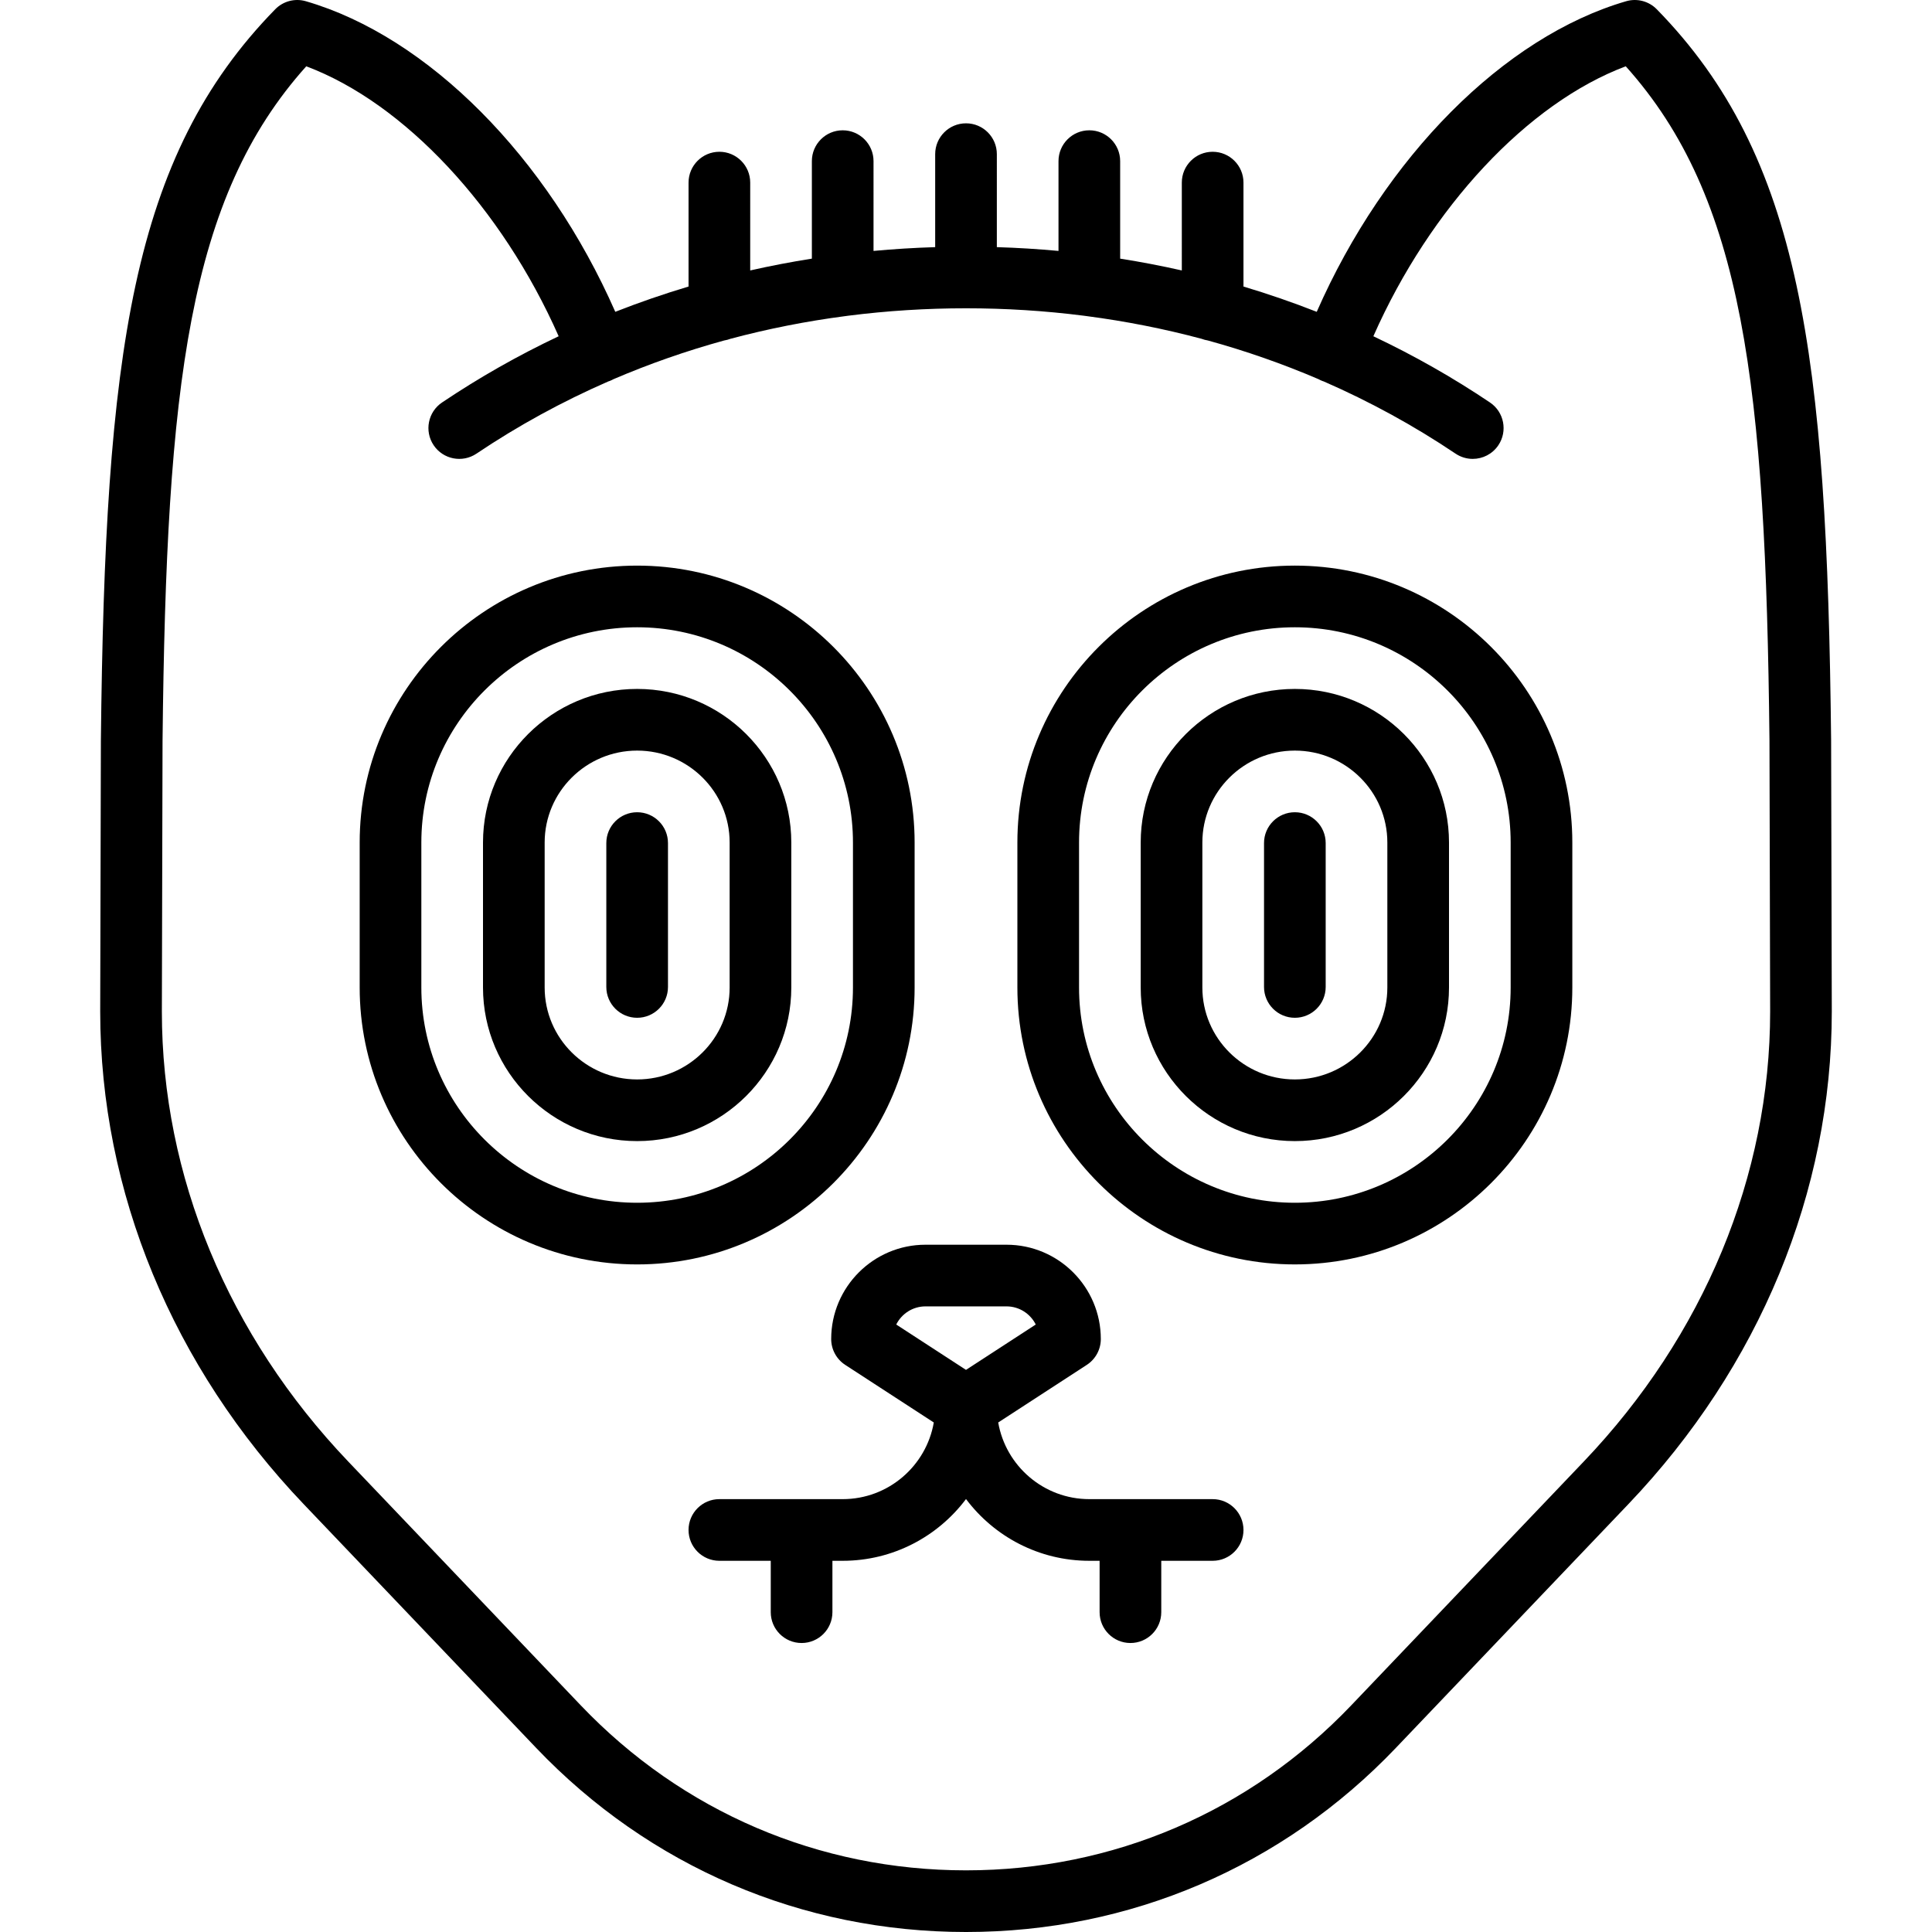
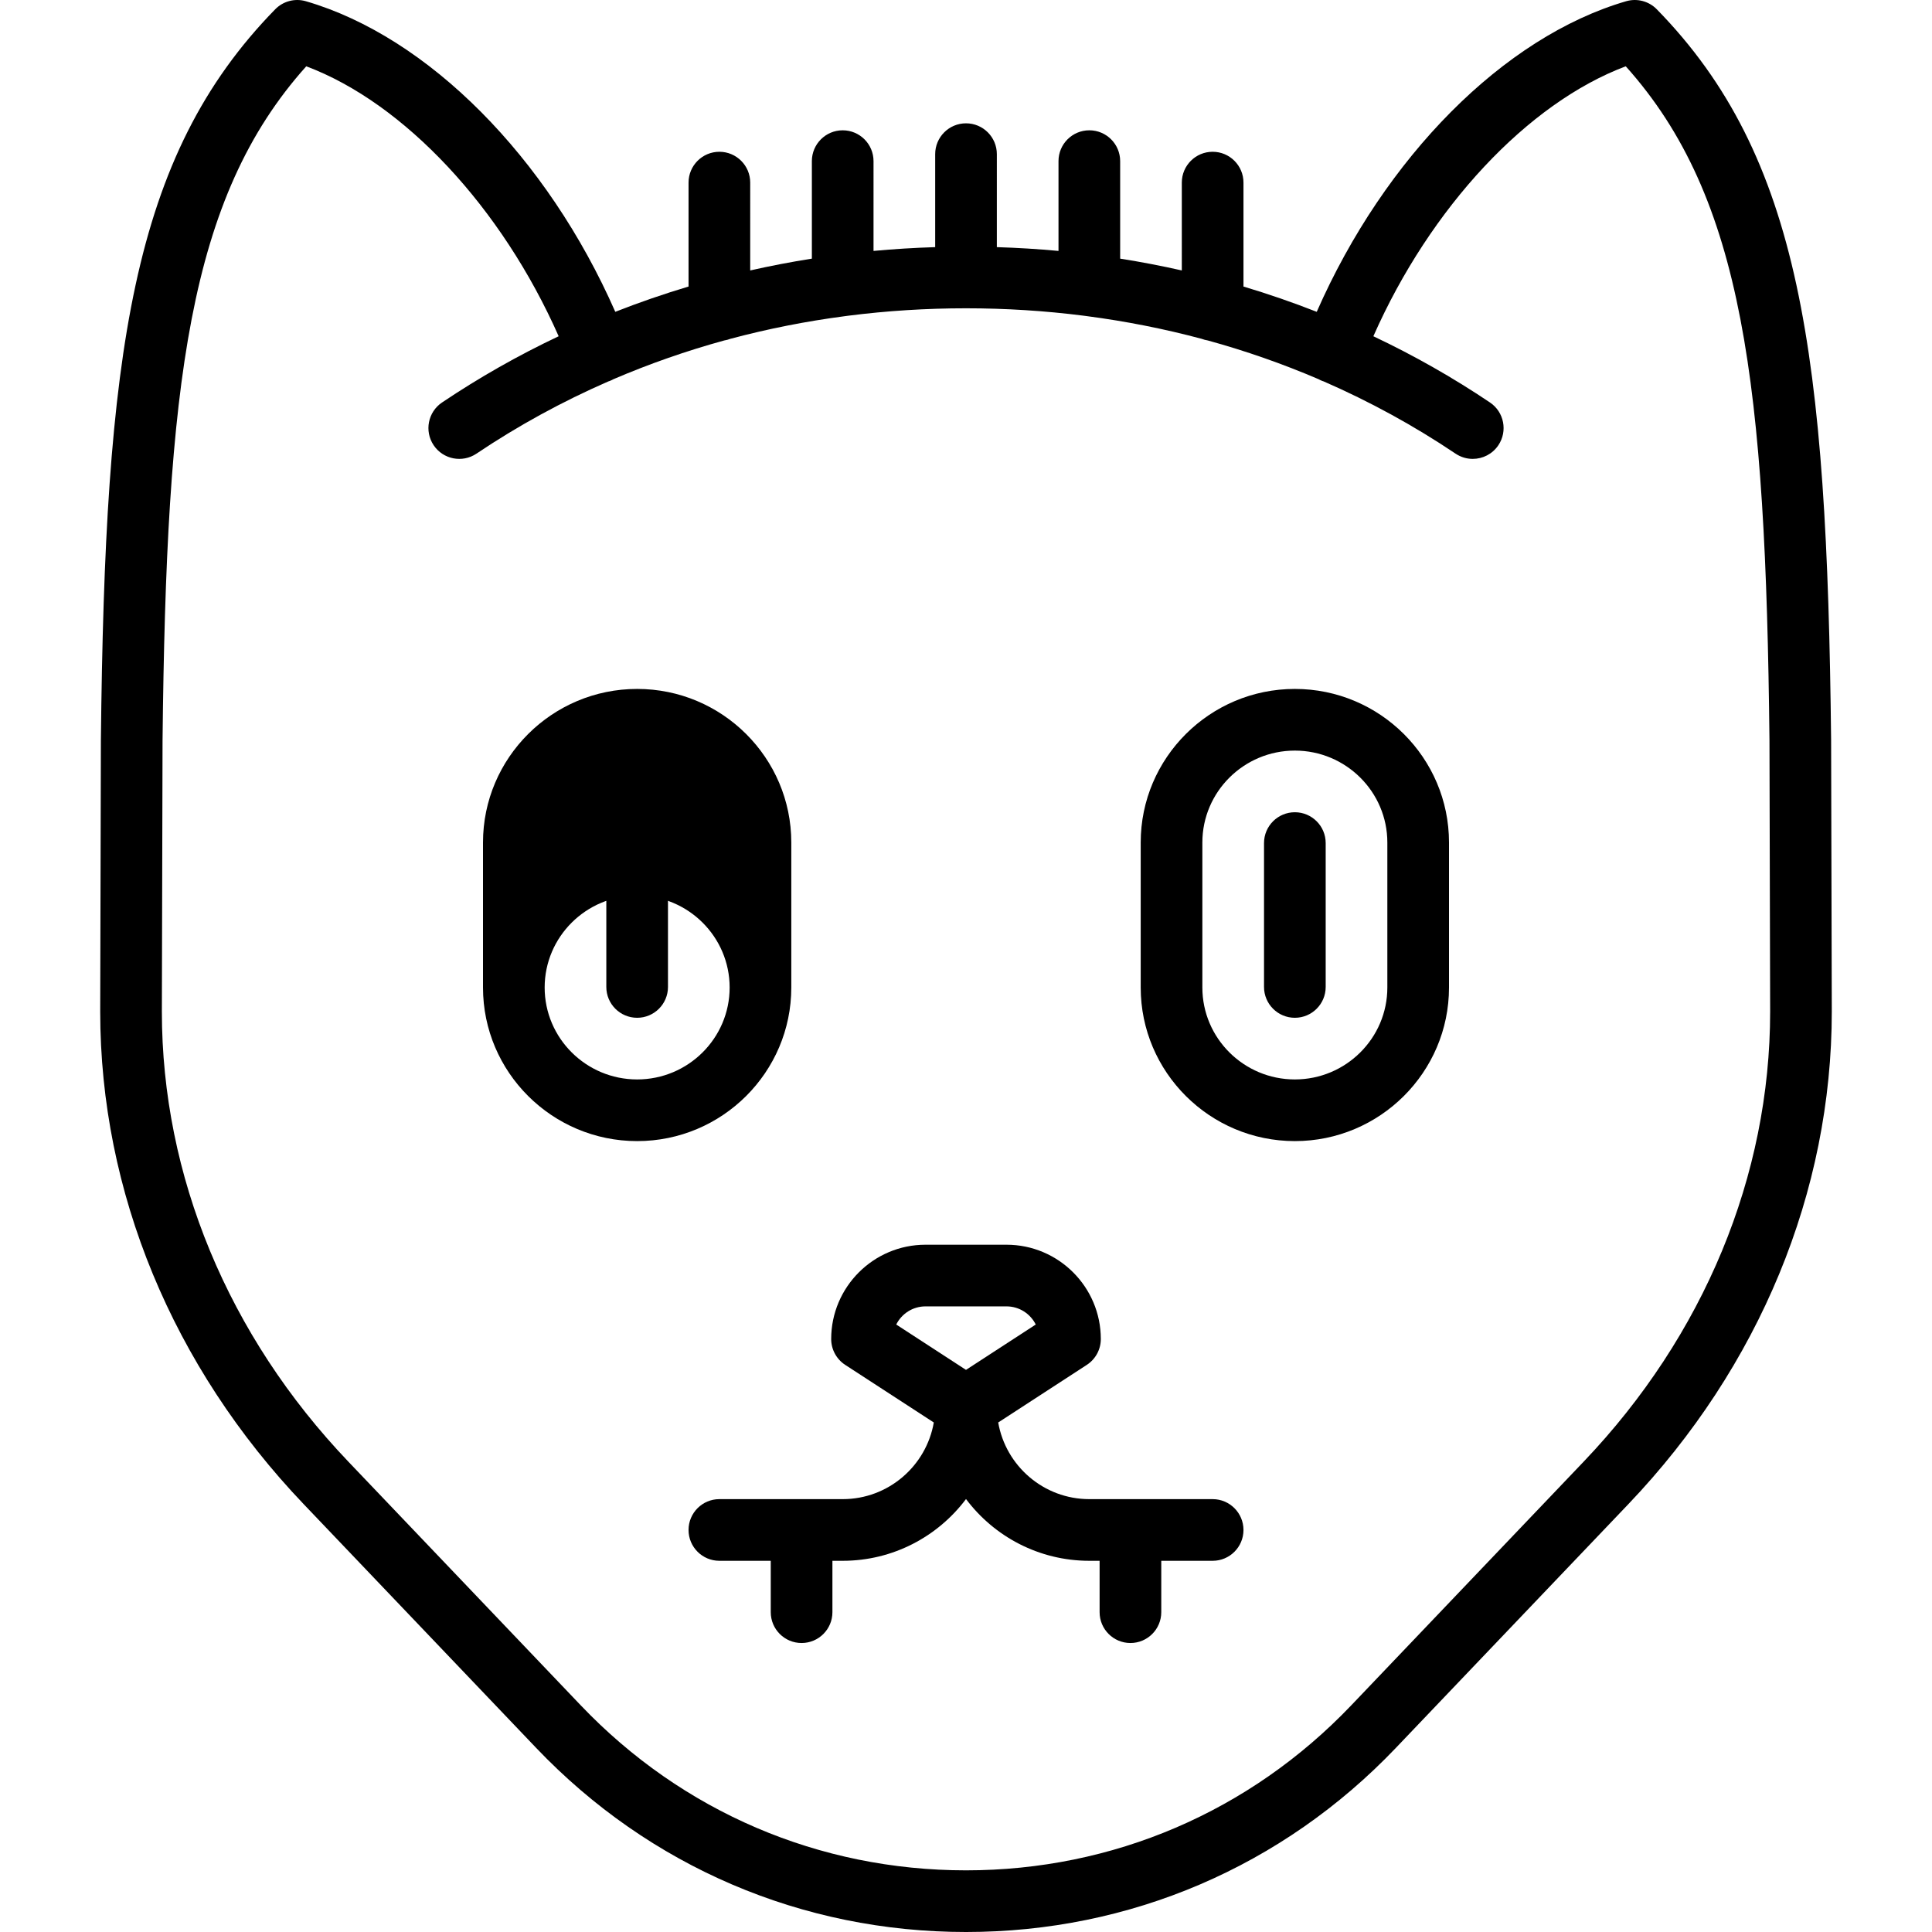
<svg xmlns="http://www.w3.org/2000/svg" fill="#000000" height="800px" width="800px" version="1.1" id="Layer_1" viewBox="0 0 511.999 511.999" xml:space="preserve">
  <g>
    <g>
-       <path d="M168.851,149.893c-40.546,0-73.532,32.92-73.532,73.384v38.424c0,40.464,32.986,73.383,73.532,73.383     s73.532-32.918,73.532-73.383v-38.424C242.383,182.812,209.397,149.893,168.851,149.893z M226.043,261.701     c0,31.453-25.657,57.042-57.191,57.042s-57.191-25.589-57.191-57.042v-38.424c0-31.454,25.657-57.043,57.191-57.043     s57.191,25.589,57.191,57.043V261.701z" />
-     </g>
+       </g>
  </g>
  <g>
    <g>
-       <path d="M168.851,182.573c-22.526,0-40.851,18.26-40.851,40.703v38.424c0,22.444,18.325,40.702,40.851,40.702     s40.851-18.259,40.851-40.702v-38.424C209.702,200.833,191.377,182.573,168.851,182.573z M193.362,261.701     c0,13.433-10.996,24.361-24.511,24.361s-24.511-10.928-24.511-24.361v-38.424c0-13.434,10.996-24.362,24.511-24.362     s24.511,10.928,24.511,24.362V261.701z" />
+       <path d="M168.851,182.573c-22.526,0-40.851,18.26-40.851,40.703v38.424c0,22.444,18.325,40.702,40.851,40.702     s40.851-18.259,40.851-40.702v-38.424C209.702,200.833,191.377,182.573,168.851,182.573z M193.362,261.701     c0,13.433-10.996,24.361-24.511,24.361s-24.511-10.928-24.511-24.361c0-13.434,10.996-24.362,24.511-24.362     s24.511,10.928,24.511,24.362V261.701z" />
    </g>
  </g>
  <g>
    <g>
      <path d="M168.851,215.253c-4.513,0-8.17,3.657-8.17,8.17v38.128c0,4.513,3.657,8.17,8.17,8.17s8.17-3.657,8.17-8.17v-38.128     C177.022,218.912,173.364,215.253,168.851,215.253z" />
    </g>
  </g>
  <g>
    <g>
-       <path d="M343.149,149.892c-40.546,0-73.532,32.92-73.532,73.384v38.424c0,40.464,32.986,73.383,73.532,73.383     s73.532-32.919,73.532-73.383v-38.424C416.681,182.812,383.695,149.892,343.149,149.892z M400.34,261.701     c0,31.453-25.657,57.042-57.191,57.042c-31.535,0-57.191-25.589-57.191-57.042v-38.424c0-31.454,25.657-57.043,57.191-57.043     c31.535,0,57.191,25.589,57.191,57.043V261.701z" />
-     </g>
+       </g>
  </g>
  <g>
    <g>
      <path d="M343.149,182.573c-22.526,0-40.851,18.26-40.851,40.703v38.424c0,22.444,18.325,40.702,40.851,40.702     c22.526,0,40.851-18.259,40.851-40.702v-38.424C384,200.833,365.675,182.573,343.149,182.573z M367.66,261.701     c0,13.433-10.996,24.361-24.511,24.361s-24.511-10.928-24.511-24.361v-38.424c0-13.434,10.996-24.362,24.511-24.362     s24.511,10.928,24.511,24.362V261.701z" />
    </g>
  </g>
  <g>
    <g>
      <path d="M343.149,215.253c-4.513,0-8.17,3.657-8.17,8.17v38.128c0,4.513,3.657,8.17,8.17,8.17c4.513,0,8.17-3.657,8.17-8.17     v-38.128C351.319,218.912,347.661,215.253,343.149,215.253z" />
    </g>
  </g>
  <g>
    <g>
      <path d="M321.362,397.286h-32.681c-12.084,0-22.148-8.793-24.145-20.315l23.475-15.264c2.317-1.508,3.716-4.085,3.716-6.85     c0-13.781-11.212-24.993-24.993-24.993h-21.469c-13.781,0-24.993,11.212-24.993,24.993c0,2.765,1.398,5.342,3.716,6.85     l23.476,15.265c-1.997,11.522-12.06,20.314-24.143,20.314h-32.681c-4.513,0-8.17,3.657-8.17,8.17c0,4.513,3.657,8.17,8.17,8.17     h13.617v13.617c0,4.513,3.657,8.17,8.17,8.17s8.17-3.657,8.17-8.17v-13.617h2.723c13.348,0,25.221-6.435,32.681-16.365     c7.46,9.931,19.333,16.365,32.681,16.365h2.723v13.617c0,4.513,3.657,8.17,8.17,8.17c4.513,0,8.17-3.657,8.17-8.17v-13.617h13.617     c4.513,0,8.17-3.657,8.17-8.17C329.532,400.944,325.874,397.286,321.362,397.286z M255.999,363.031l-18.485-12.019     c1.419-2.848,4.361-4.808,7.751-4.808h21.469c3.39,0,6.332,1.961,7.751,4.807L255.999,363.031z" />
    </g>
  </g>
  <g>
    <g>
      <path d="M485.444,268.039l-0.181-71.924C484.171,93.74,477.241,41.484,439.063,2.458c-2.109-2.155-5.232-2.974-8.123-2.131     c-32.442,9.443-63.977,41.328-81.992,82.309c-6.36-2.496-12.834-4.735-19.415-6.698V48.393c0-4.513-3.657-8.17-8.17-8.17     s-8.17,3.657-8.17,8.17V71.67c-5.39-1.217-10.839-2.262-16.34-3.129v-25.84c0-4.513-3.657-8.17-8.17-8.17s-8.17,3.657-8.17,8.17     v23.796c-5.408-0.502-10.857-0.837-16.34-1.003V40.851c0-4.513-3.657-8.17-8.17-8.17c-4.513,0-8.17,3.657-8.17,8.17v24.643     c-5.484,0.168-10.933,0.501-16.34,1.003V42.702c0-4.513-3.657-8.17-8.17-8.17c-4.513,0-8.17,3.657-8.17,8.17v25.839     c-5.501,0.867-10.95,1.912-16.34,3.129V48.393c0-4.513-3.657-8.17-8.17-8.17c-4.513,0-8.17,3.657-8.17,8.17v27.543     c-6.582,1.963-13.057,4.203-19.416,6.698C145.037,41.654,113.502,9.769,81.06,0.326c-2.891-0.843-6.015-0.023-8.123,2.131     C34.758,41.483,27.828,93.74,26.736,196.182l-0.181,71.877c0,47.748,19.154,94.118,53.934,130.57     c59.819,62.719,61.581,64.567,61.623,64.61c29.999,31.443,70.446,48.761,113.889,48.761c43.443,0,83.9-17.327,113.919-48.791     l-0.001-0.001c0.845-0.886,7.422-7.781,61.59-64.576C466.29,362.179,485.444,315.807,485.444,268.039z M358.096,451.928     c-26.905,28.2-63.163,43.731-102.096,43.731s-75.181-15.519-102.071-43.704c-0.387-0.406-61.615-64.604-61.617-64.606     c-31.867-33.398-49.417-75.763-49.417-119.27l0.181-71.79c1.008-94.452,6.864-143.908,38.086-178.718     c25.965,9.741,51.808,37.411,66.887,71.539c-10.719,5.071-21.046,10.925-30.901,17.55c-3.745,2.519-4.74,7.595-2.222,11.339     c2.519,3.745,7.593,4.739,11.339,2.222c11.047-7.426,22.738-13.813,34.943-19.139c0.129-0.042,0.257-0.077,0.385-0.127     c0.346-0.134,0.673-0.296,0.991-0.471c9.492-4.068,19.29-7.494,29.34-10.257c0.57-0.09,1.119-0.237,1.643-0.439     c9.925-2.651,20.089-4.662,30.438-6.014c0.284-0.024,0.564-0.061,0.839-0.112c10.226-1.3,20.629-1.961,31.158-1.961     c10.53,0,20.934,0.661,31.161,1.961c0.273,0.051,0.551,0.088,0.834,0.112c10.35,1.352,20.515,3.363,30.441,6.014     c0.523,0.2,1.071,0.348,1.638,0.438c10.05,2.764,19.848,6.191,29.341,10.257c0.317,0.174,0.644,0.337,0.991,0.471     c0.126,0.049,0.255,0.084,0.383,0.126c12.205,5.326,23.897,11.713,34.944,19.139c1.399,0.94,2.983,1.39,4.551,1.39     c2.629,0,5.21-1.267,6.788-3.612c2.518-3.745,1.522-8.822-2.222-11.339c-9.854-6.625-20.183-12.479-30.901-17.55     c15.078-34.129,40.921-61.798,66.887-71.539c31.222,34.81,37.079,84.264,38.086,178.651l0.181,71.837     c0,43.528-17.55,85.893-49.419,119.291C419.685,387.35,358.322,451.691,358.096,451.928z" />
    </g>
  </g>
</svg>